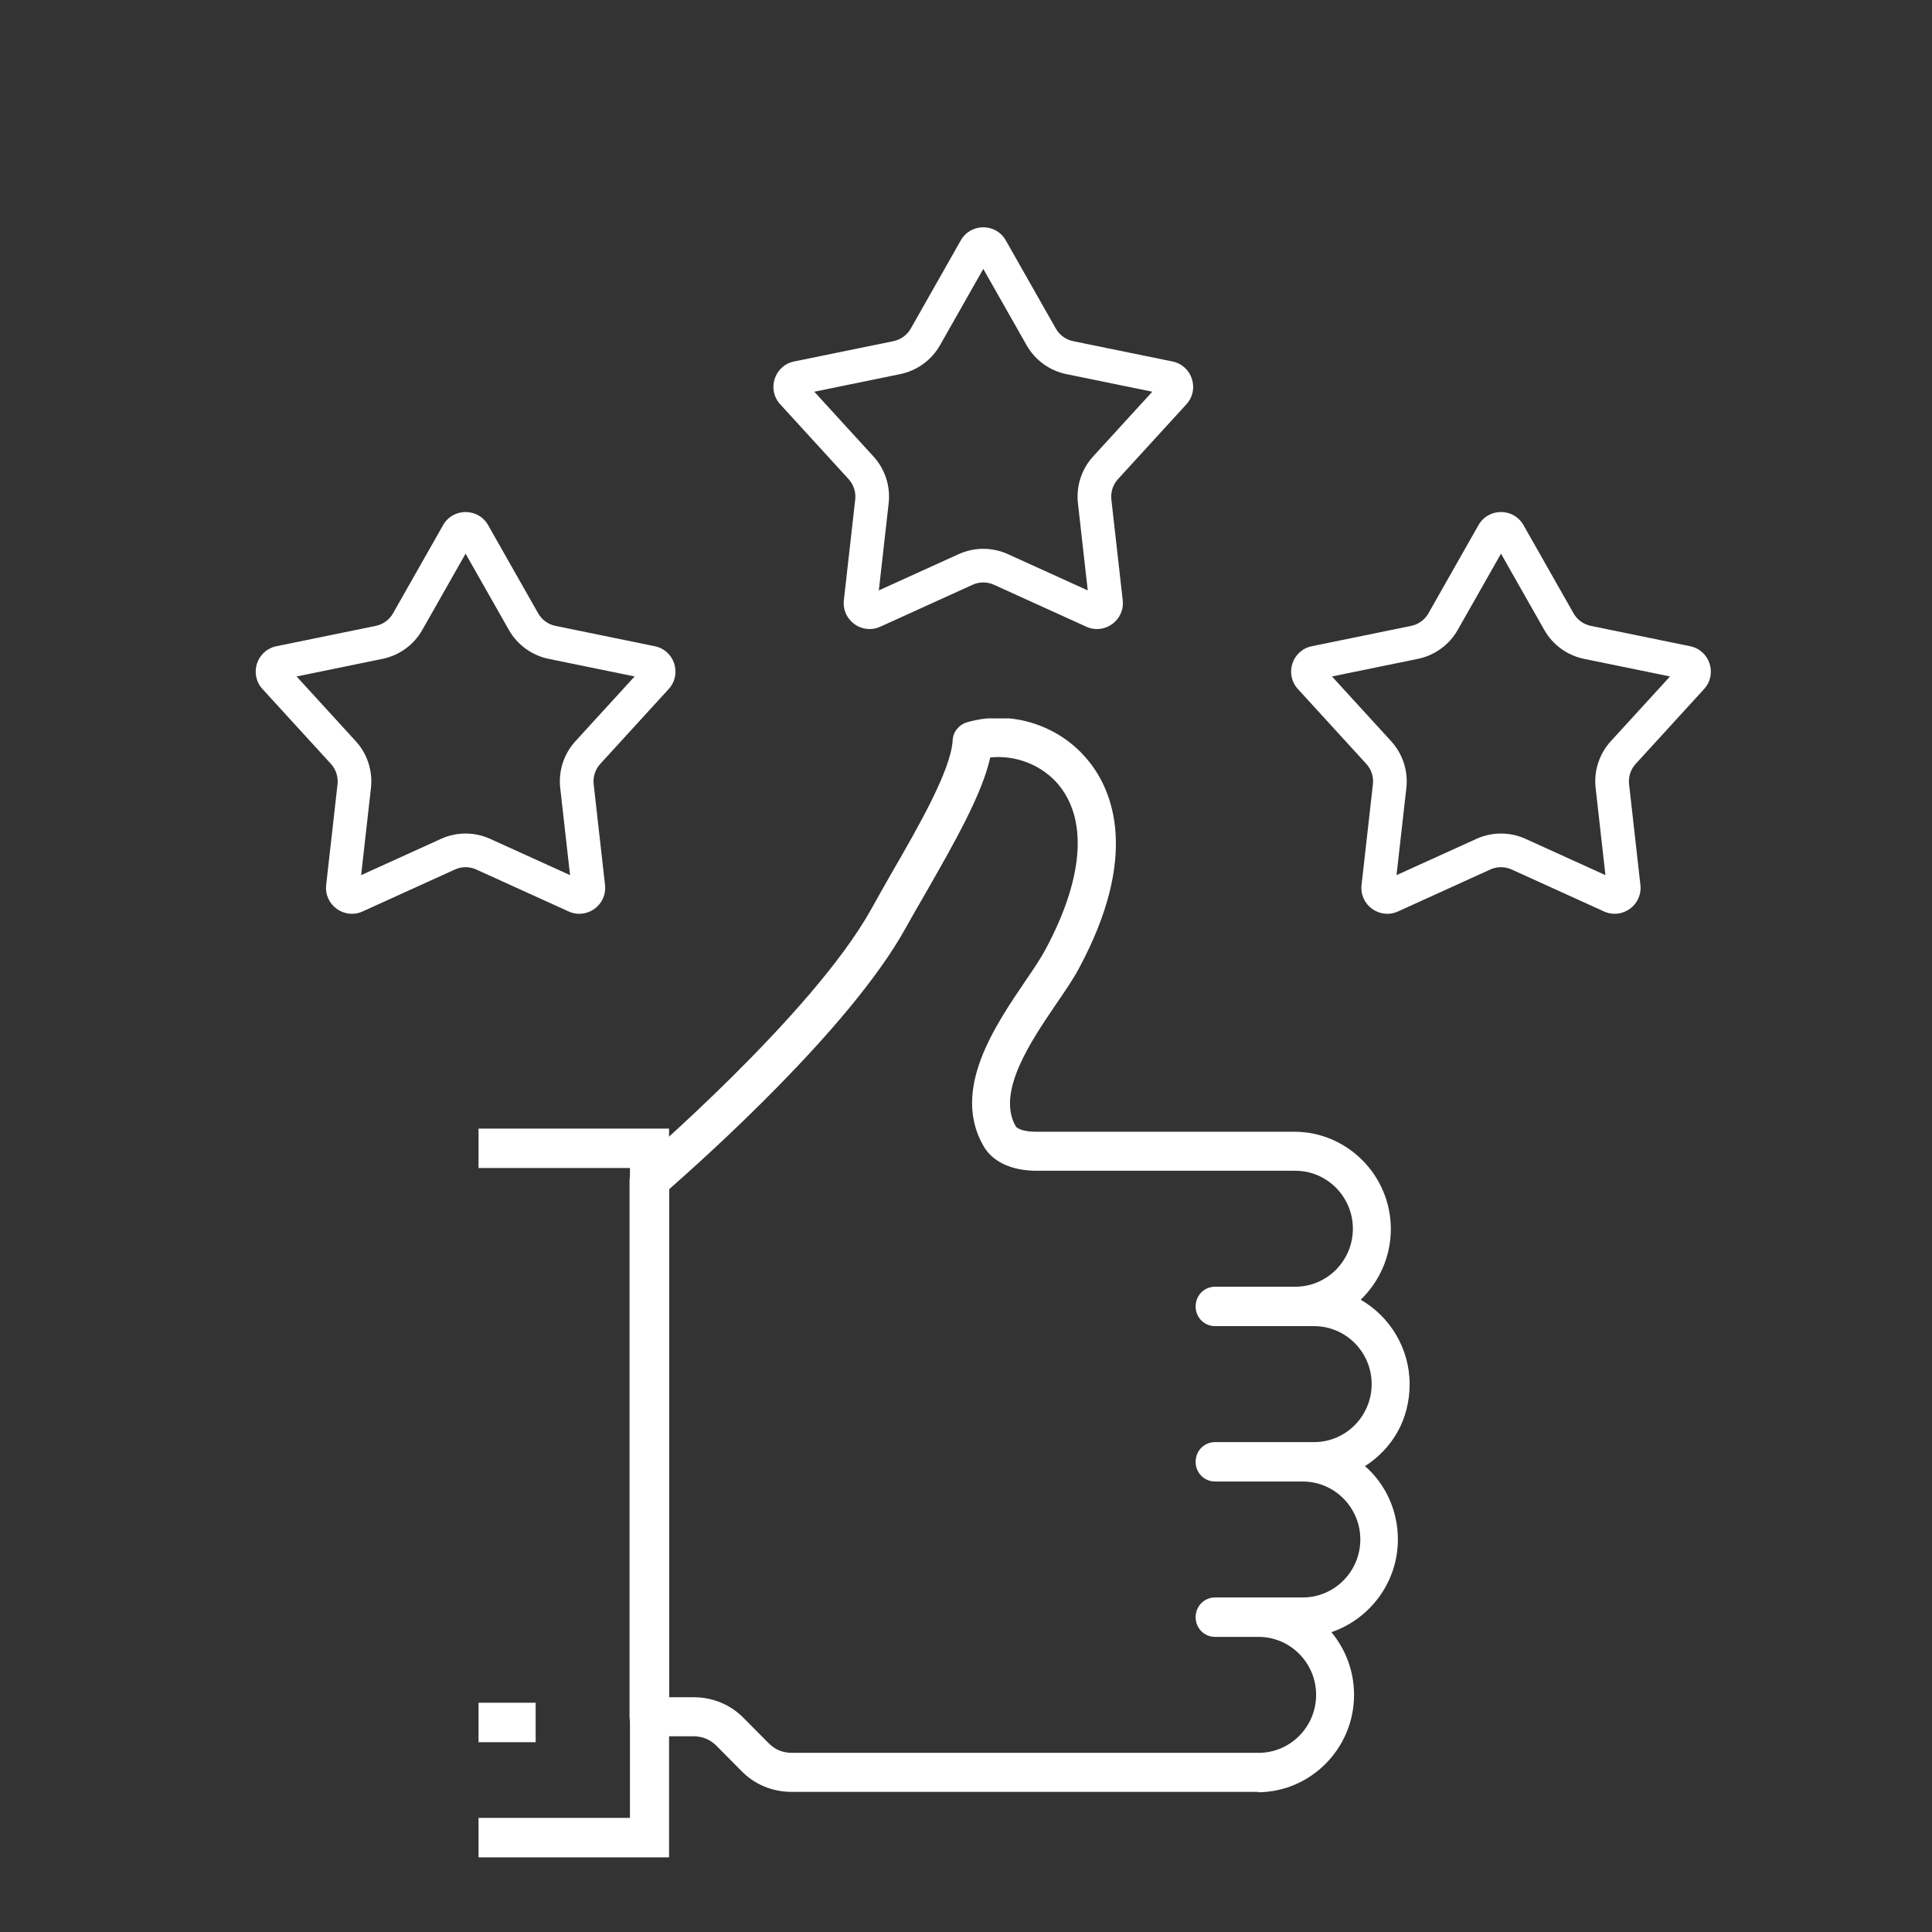
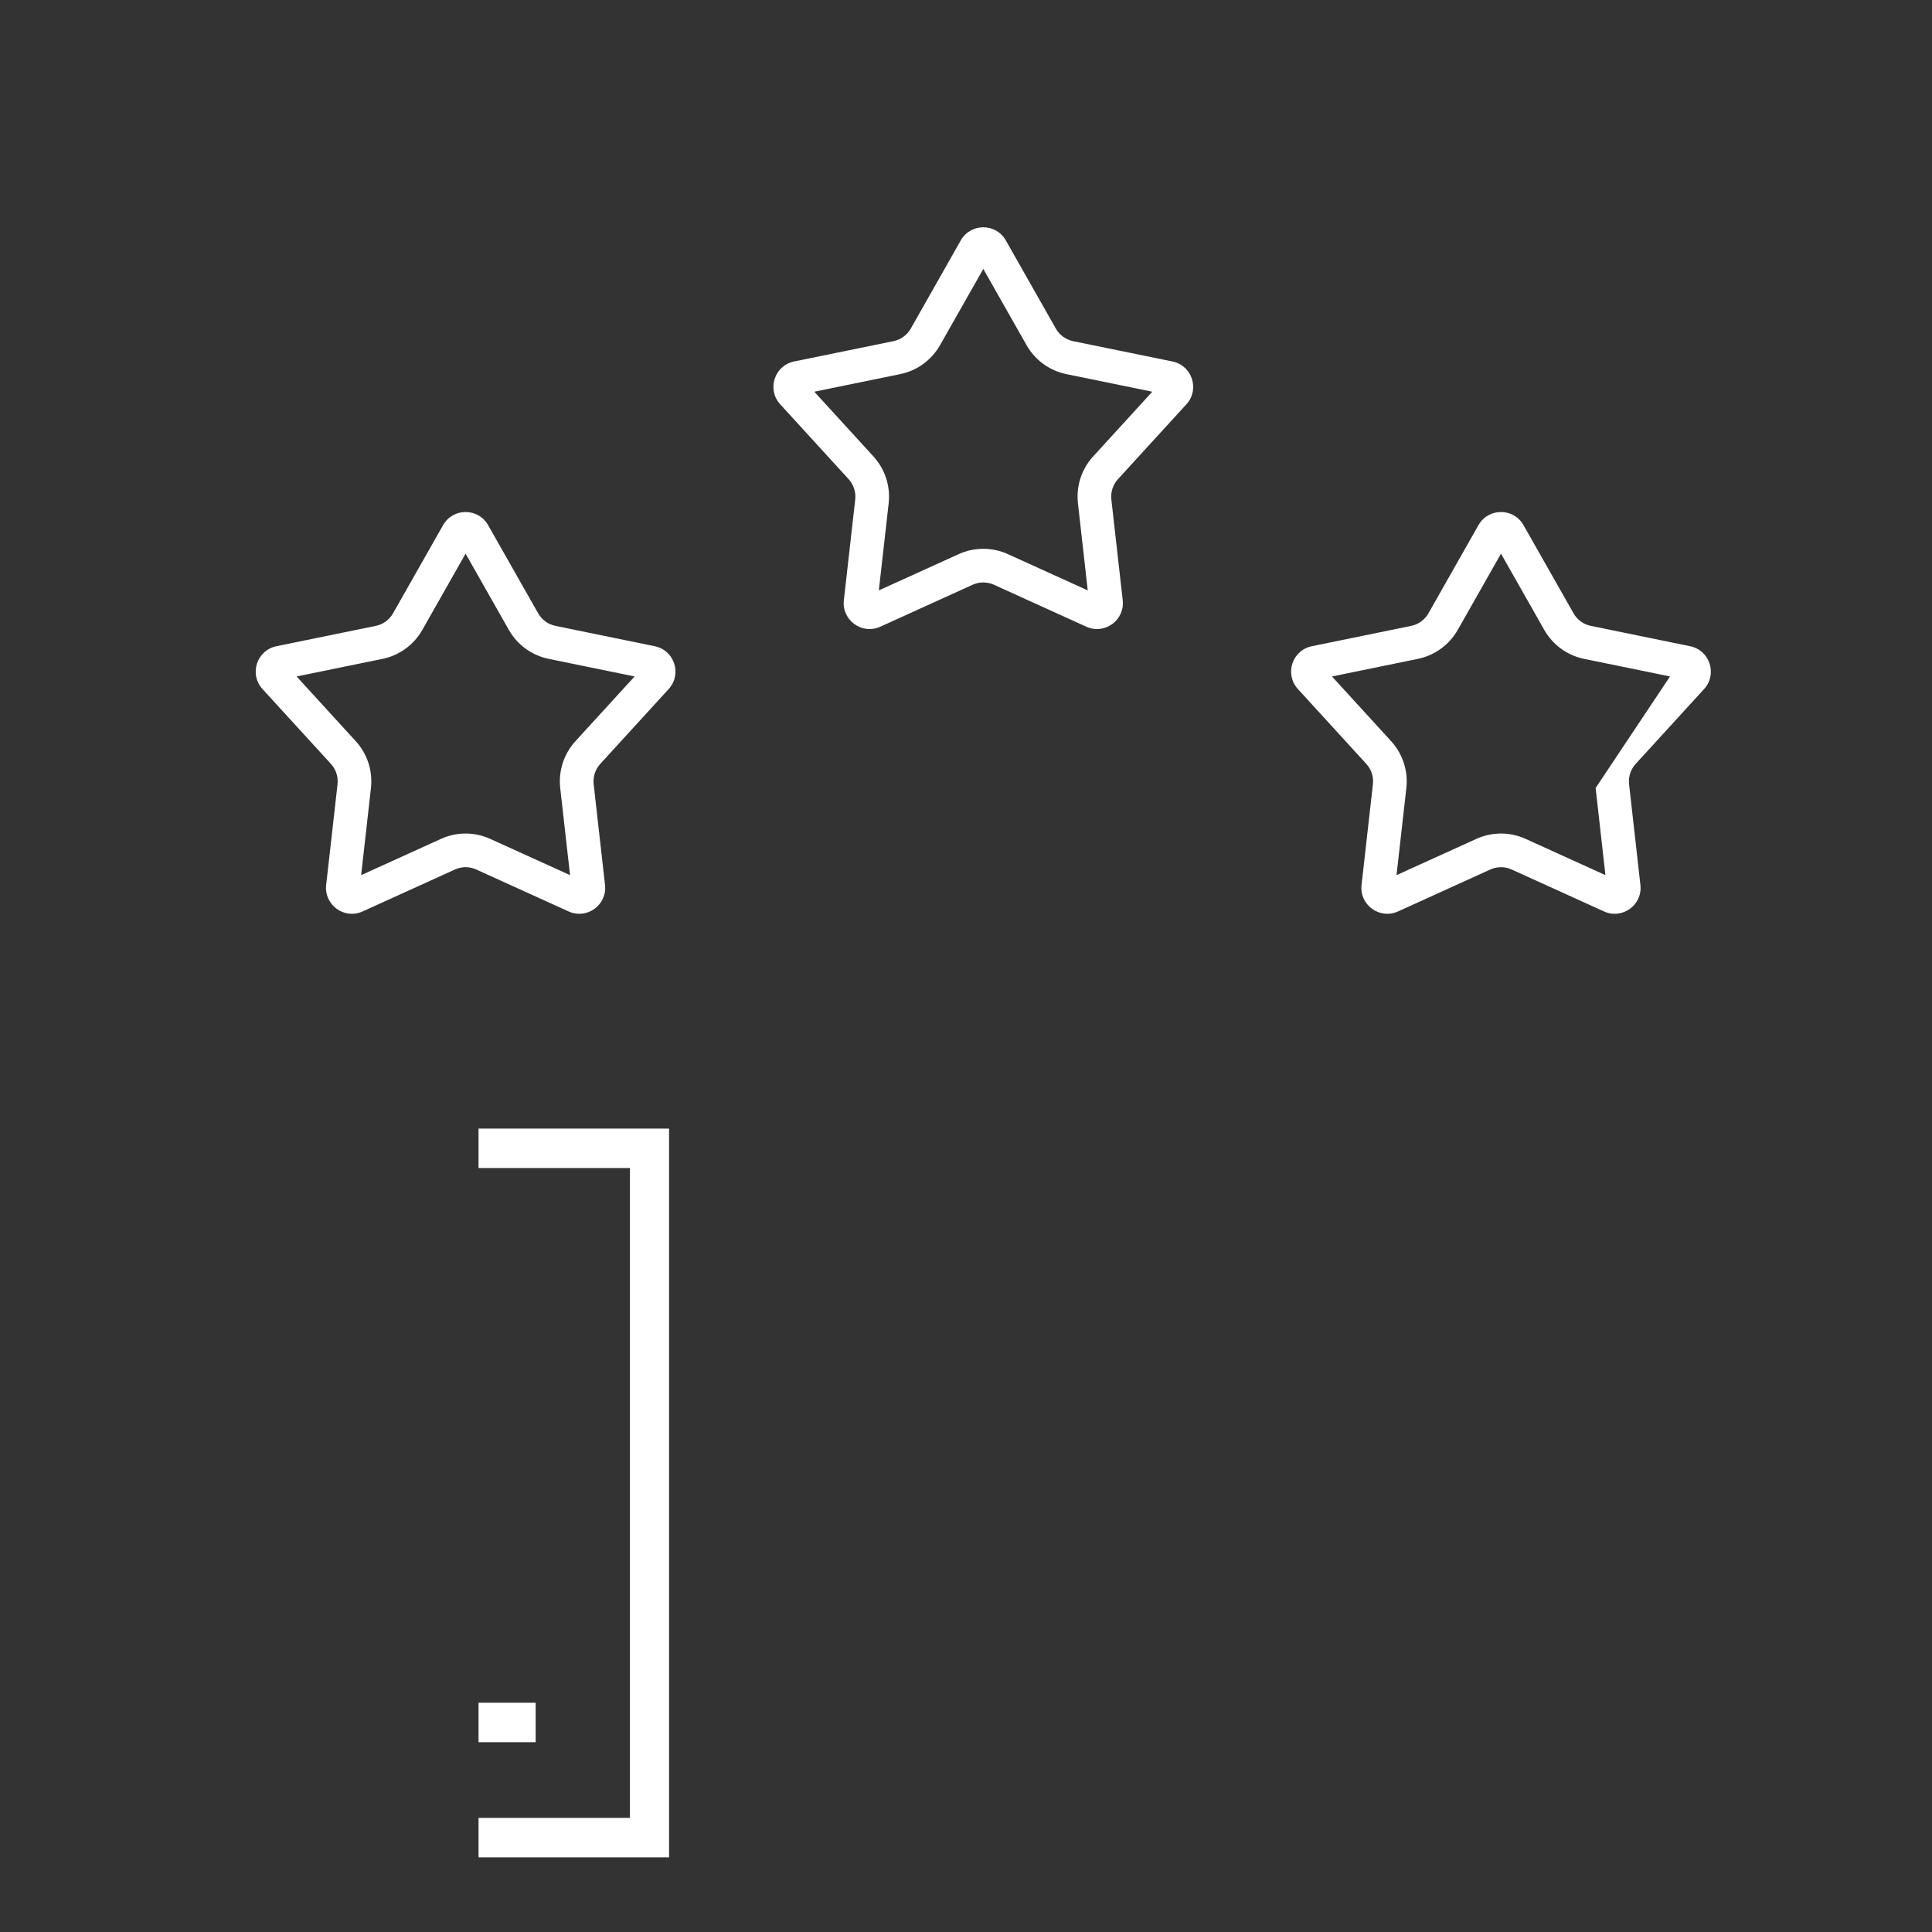
<svg xmlns="http://www.w3.org/2000/svg" width="68" height="68" viewBox="0 0 68 68" fill="none">
  <rect x="0" y="0" width="68" height="68" fill="#333333" stroke="none" />
  <g clip-path="url(#clip0_2034_16653)">
-     <path d="M44.285 63.068H27.858C27.184 63.068 26.55 62.805 26.082 62.319L25.215 61.444C24.994 61.222 24.719 61.111 24.402 61.111H22.846C22.461 61.111 22.158 60.806 22.158 60.417V41.554C22.158 41.346 22.241 41.151 22.406 41.026C22.461 40.971 28.574 35.738 30.654 32.018C30.874 31.615 31.108 31.213 31.342 30.797C32.347 29.061 33.476 27.09 33.531 26.049C33.545 25.758 33.752 25.508 34.027 25.425C35.583 24.967 37.318 25.522 38.337 26.813C39.135 27.812 40.141 30.089 37.951 34.128C37.772 34.461 37.497 34.864 37.194 35.308C36.299 36.626 35.06 38.431 35.748 39.638C35.803 39.736 36.065 39.833 36.45 39.833H45.552C47.424 39.833 48.953 41.373 48.953 43.261C48.953 44.233 48.54 45.121 47.892 45.746C48.911 46.329 49.614 47.453 49.614 48.716C49.614 49.979 48.994 50.992 48.044 51.603C48.76 52.228 49.201 53.158 49.201 54.185C49.201 55.698 48.209 56.989 46.86 57.447C47.355 58.044 47.658 58.807 47.658 59.654C47.658 61.542 46.13 63.082 44.258 63.082L44.285 63.068ZM23.549 59.737H24.416C25.091 59.737 25.724 60.001 26.192 60.487L27.06 61.361C27.28 61.583 27.555 61.694 27.872 61.694H44.299C45.414 61.694 46.323 60.778 46.323 59.654C46.323 58.529 45.414 57.613 44.299 57.613H42.77C42.385 57.613 42.082 57.308 42.082 56.919C42.082 56.531 42.385 56.225 42.77 56.225H45.855C46.97 56.225 47.879 55.309 47.879 54.185C47.879 53.061 46.97 52.145 45.855 52.145H42.77C42.385 52.145 42.082 51.839 42.082 51.45C42.082 51.062 42.385 50.757 42.77 50.757H46.254C47.369 50.757 48.278 49.84 48.278 48.716C48.278 47.592 47.369 46.676 46.254 46.676H42.77C42.385 46.676 42.082 46.37 42.082 45.982C42.082 45.593 42.385 45.288 42.77 45.288H45.593C46.708 45.288 47.617 44.371 47.617 43.247C47.617 42.123 46.708 41.207 45.593 41.207H36.492C35.597 41.207 34.922 40.888 34.605 40.318C33.49 38.347 35.005 36.127 36.106 34.503C36.382 34.1 36.616 33.753 36.781 33.448C38.116 30.977 38.295 28.923 37.29 27.66C36.712 26.938 35.762 26.563 34.853 26.66C34.564 27.965 33.586 29.672 32.554 31.477C32.32 31.879 32.086 32.282 31.865 32.684C29.896 36.224 24.747 40.804 23.549 41.859V59.709V59.737Z" fill="white" />
    <path d="M23.549 65.373H16.843V63.984H22.172V41.11H16.843V39.722H23.549V65.373Z" fill="white" />
    <path d="M18.853 59.931H16.843V61.319H18.853V59.931Z" fill="white" />
  </g>
-   <path fill-rule="evenodd" clip-rule="evenodd" d="M52.83 19.487L51.307 22.171C51.008 22.697 50.497 23.068 49.904 23.19L46.881 23.809L48.963 26.087C49.371 26.533 49.567 27.134 49.499 27.735L49.153 30.802L51.963 29.526C52.514 29.275 53.146 29.275 53.697 29.526L56.506 30.802L56.161 27.735C56.093 27.134 56.288 26.533 56.696 26.087L58.779 23.809L55.755 23.19C55.163 23.068 54.651 22.697 54.353 22.171L52.83 19.487ZM53.622 18.483C53.273 17.868 52.386 17.868 52.037 18.483L50.277 21.586C50.147 21.815 49.925 21.977 49.667 22.029L46.172 22.745C45.478 22.887 45.205 23.73 45.682 24.252L48.089 26.886C48.267 27.08 48.352 27.341 48.322 27.602L47.922 31.148C47.843 31.851 48.56 32.372 49.205 32.08L52.453 30.604C52.692 30.495 52.967 30.495 53.207 30.604L56.455 32.08C57.099 32.372 57.816 31.851 57.737 31.148L57.338 27.602C57.308 27.341 57.393 27.08 57.571 26.886L59.978 24.252C60.455 23.73 60.181 22.887 59.488 22.745L55.993 22.029C55.735 21.977 55.513 21.815 55.383 21.586L53.622 18.483Z" fill="white" />
+   <path fill-rule="evenodd" clip-rule="evenodd" d="M52.83 19.487L51.307 22.171C51.008 22.697 50.497 23.068 49.904 23.19L46.881 23.809L48.963 26.087C49.371 26.533 49.567 27.134 49.499 27.735L49.153 30.802L51.963 29.526C52.514 29.275 53.146 29.275 53.697 29.526L56.506 30.802L56.161 27.735L58.779 23.809L55.755 23.19C55.163 23.068 54.651 22.697 54.353 22.171L52.83 19.487ZM53.622 18.483C53.273 17.868 52.386 17.868 52.037 18.483L50.277 21.586C50.147 21.815 49.925 21.977 49.667 22.029L46.172 22.745C45.478 22.887 45.205 23.73 45.682 24.252L48.089 26.886C48.267 27.08 48.352 27.341 48.322 27.602L47.922 31.148C47.843 31.851 48.56 32.372 49.205 32.08L52.453 30.604C52.692 30.495 52.967 30.495 53.207 30.604L56.455 32.08C57.099 32.372 57.816 31.851 57.737 31.148L57.338 27.602C57.308 27.341 57.393 27.08 57.571 26.886L59.978 24.252C60.455 23.73 60.181 22.887 59.488 22.745L55.993 22.029C55.735 21.977 55.513 21.815 55.383 21.586L53.622 18.483Z" fill="white" />
  <path fill-rule="evenodd" clip-rule="evenodd" d="M34.609 9.465L33.086 12.149C32.787 12.675 32.276 13.047 31.683 13.168L28.66 13.787L30.742 16.065C31.15 16.511 31.346 17.112 31.278 17.713L30.932 20.78L33.742 19.504C34.293 19.254 34.925 19.254 35.475 19.504L38.285 20.78L37.94 17.713C37.872 17.112 38.067 16.511 38.475 16.065L40.557 13.787L37.534 13.168C36.941 13.047 36.43 12.675 36.132 12.149L34.609 9.465ZM35.401 8.461C35.052 7.846 34.165 7.846 33.816 8.461L32.056 11.565C31.926 11.793 31.703 11.955 31.446 12.008L27.95 12.723C27.257 12.865 26.983 13.708 27.461 14.23L29.868 16.864C30.045 17.058 30.13 17.319 30.101 17.581L29.701 21.126C29.622 21.829 30.339 22.35 30.983 22.058L34.232 20.582C34.471 20.473 34.746 20.473 34.985 20.582L38.234 22.058C38.878 22.35 39.595 21.829 39.516 21.126L39.116 17.581C39.087 17.319 39.172 17.058 39.349 16.864L41.757 14.23C42.234 13.708 41.96 12.865 41.267 12.723L37.771 12.008C37.514 11.955 37.291 11.793 37.162 11.565L35.401 8.461Z" fill="white" />
  <path fill-rule="evenodd" clip-rule="evenodd" d="M16.387 19.487L14.864 22.171C14.566 22.697 14.055 23.068 13.462 23.19L10.439 23.809L12.521 26.087C12.929 26.533 13.124 27.134 13.056 27.735L12.711 30.802L15.521 29.526C16.071 29.275 16.703 29.275 17.254 29.526L20.064 30.802L19.718 27.735C19.651 27.134 19.846 26.533 20.254 26.087L22.336 23.809L19.313 23.19C18.72 23.068 18.209 22.697 17.91 22.171L16.387 19.487ZM17.18 18.483C16.831 17.868 15.944 17.868 15.595 18.483L13.834 21.586C13.705 21.815 13.482 21.977 13.225 22.029L9.729 22.745C9.036 22.887 8.762 23.73 9.239 24.252L11.647 26.886C11.824 27.08 11.909 27.341 11.88 27.602L11.48 31.148C11.401 31.851 12.118 32.372 12.762 32.08L16.011 30.604C16.25 30.495 16.525 30.495 16.764 30.604L20.013 32.08C20.657 32.372 21.374 31.851 21.295 31.148L20.895 27.602C20.866 27.341 20.951 27.08 21.128 26.886L23.535 24.252C24.013 23.73 23.739 22.887 23.046 22.745L19.55 22.029C19.293 21.977 19.07 21.815 18.941 21.586L17.18 18.483Z" fill="white" />
  <defs>
    <clipPath id="clip0_2034_16653">
      <rect width="32.798" height="40.087" fill="white" transform="translate(16.843 25.286)" />
    </clipPath>
  </defs>
</svg>